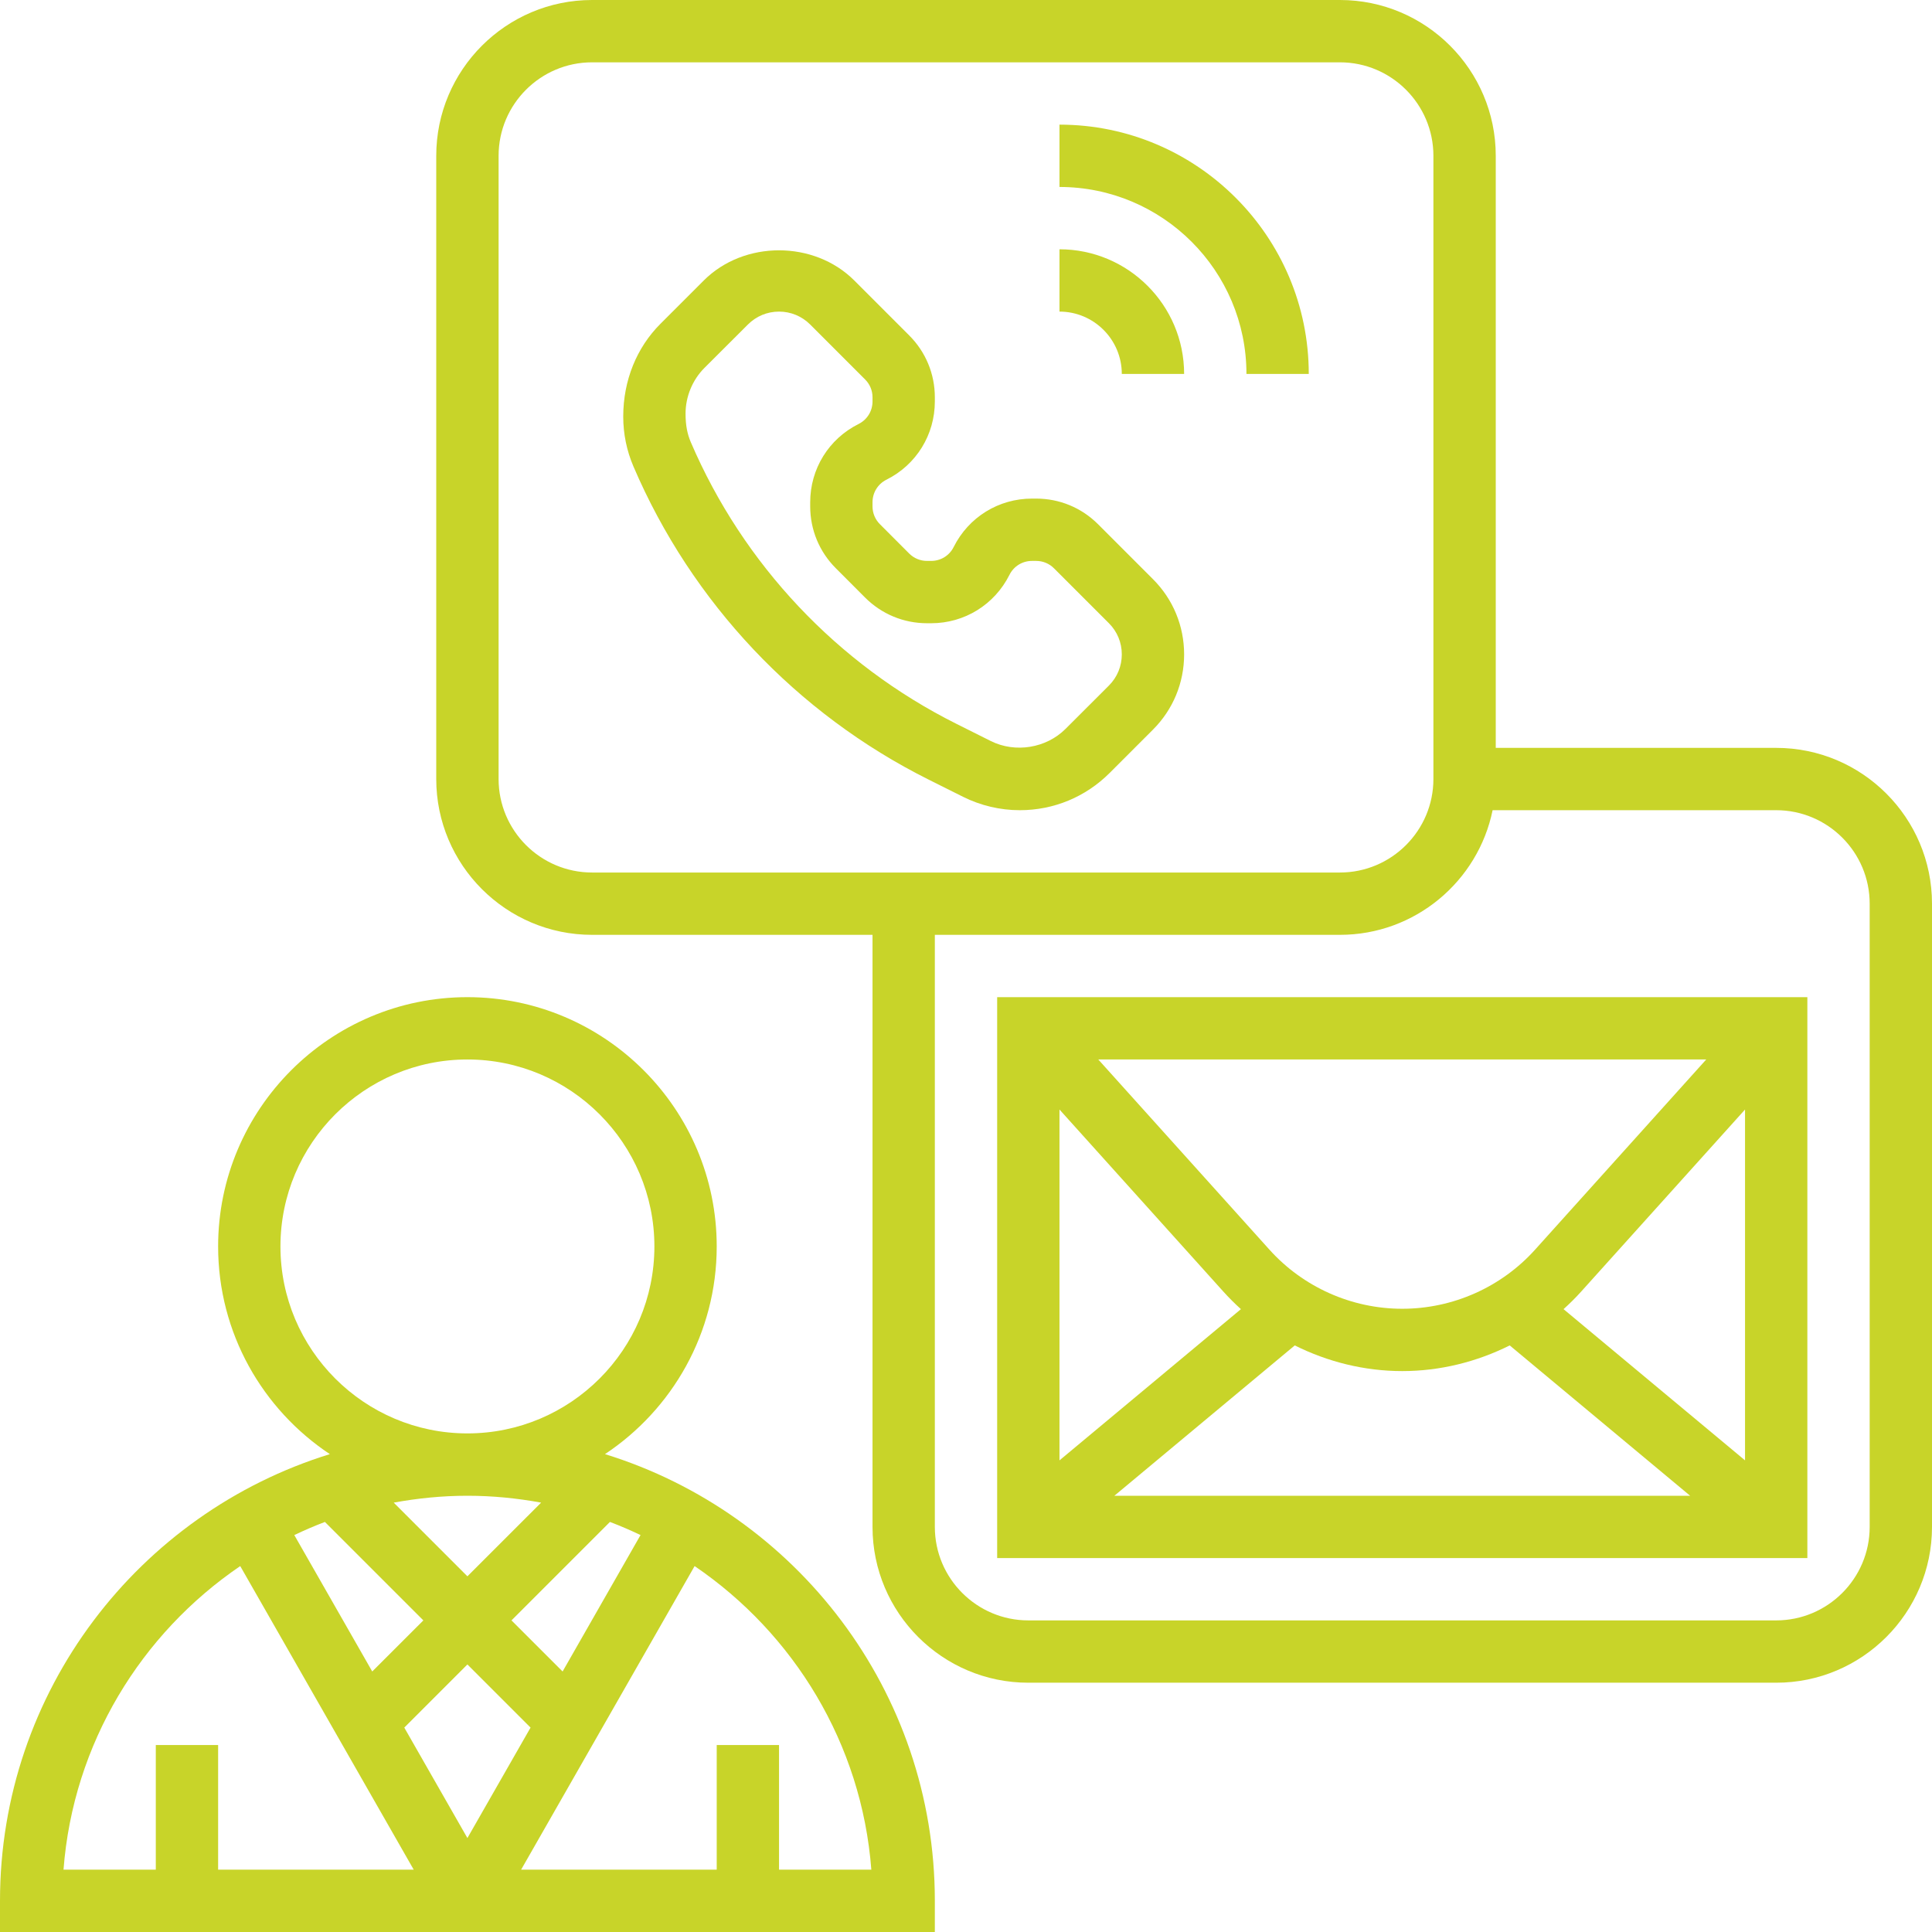
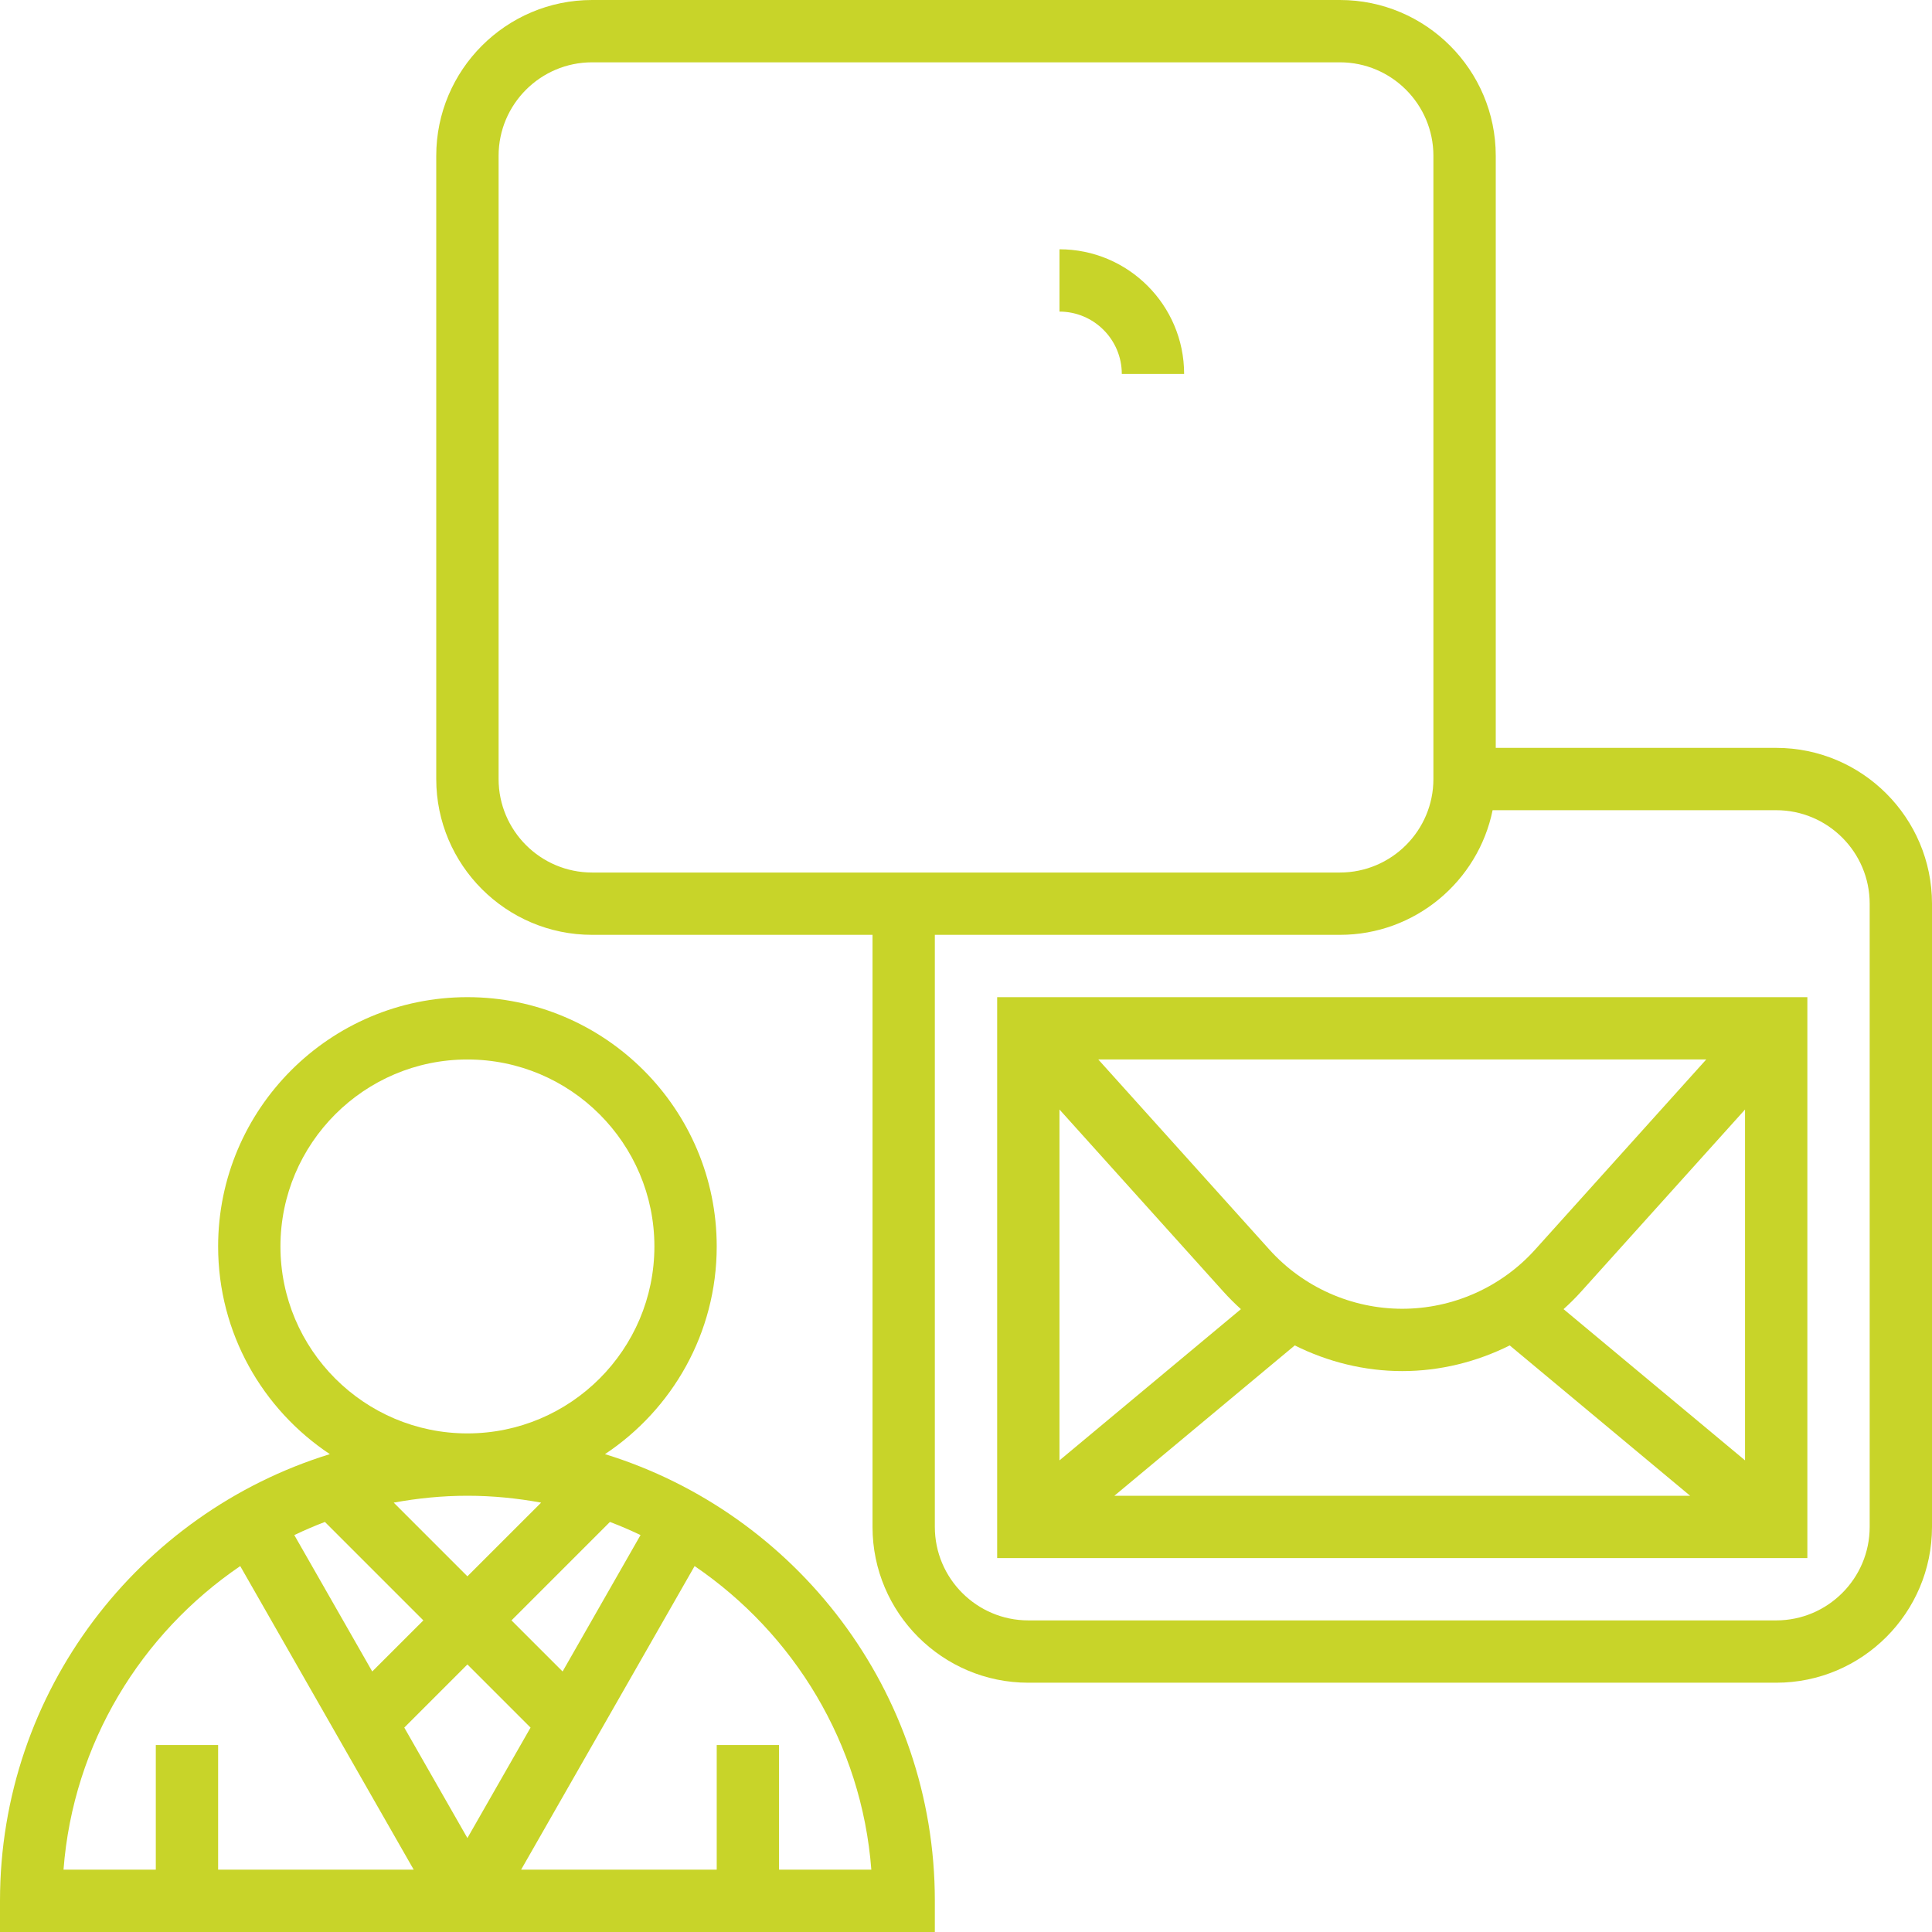
<svg xmlns="http://www.w3.org/2000/svg" width="70px" height="70px" viewBox="0 0 70 70" version="1.1">
  <title>icon-disponibilite</title>
  <desc>Created with Sketch.</desc>
  <g id="Page---Notre-Société" stroke="none" stroke-width="1" fill="none" fill-rule="evenodd">
    <g id="Webdesign-Notre-Societe-Desktop" transform="translate(-801, -1891)" fill="#C8D429">
      <g id="icon-disponibilite" transform="translate(801, 1891)">
-         <path d="M40.178,24.839 L38.605,26.41 C37.907,27.108 36.786,27.291 35.9,26.85 L34.653,26.226 C30.344,24.071 26.925,20.446 25.027,16.016 C24.903,15.723 24.839,15.412 24.839,14.987 C24.839,14.37 25.089,13.765 25.524,13.329 L27.097,11.759 C27.399,11.456 27.799,11.29 28.226,11.29 C28.653,11.29 29.052,11.456 29.355,11.758 L31.345,13.749 C31.518,13.922 31.613,14.15 31.613,14.395 L31.613,14.544 C31.613,14.893 31.42,15.206 31.108,15.362 C30.027,15.901 29.355,16.989 29.355,18.198 L29.355,18.347 C29.355,19.195 29.686,19.992 30.284,20.589 L31.344,21.651 C31.945,22.251 32.741,22.581 33.588,22.581 L33.738,22.581 C34.946,22.581 36.033,21.909 36.575,20.827 C36.73,20.516 37.043,20.323 37.391,20.323 L37.541,20.323 C37.785,20.323 38.015,20.417 38.187,20.59 L40.178,22.581 C40.48,22.882 40.645,23.283 40.645,23.71 C40.645,24.136 40.48,24.537 40.178,24.839 L40.178,24.839 Z M39.784,18.993 C39.184,18.394 38.388,18.065 37.541,18.065 L37.391,18.065 C36.183,18.065 35.096,18.736 34.554,19.818 C34.399,20.13 34.086,20.323 33.738,20.323 L33.588,20.323 C33.344,20.323 33.115,20.228 32.942,20.056 L31.882,18.994 C31.708,18.82 31.613,18.592 31.613,18.347 L31.613,18.198 C31.613,17.849 31.806,17.536 32.118,17.38 C33.199,16.841 33.871,15.753 33.871,14.544 L33.871,14.395 C33.871,13.547 33.54,12.75 32.942,12.153 L30.951,10.161 C29.494,8.706 26.958,8.705 25.5,10.161 L23.928,11.733 C23.072,12.59 22.581,13.776 22.581,15.094 C22.581,15.721 22.706,16.33 22.953,16.906 C25.061,21.825 28.858,25.853 33.645,28.246 L34.892,28.869 C35.527,29.187 36.239,29.355 36.949,29.355 C38.178,29.355 39.334,28.876 40.203,28.007 L41.774,26.436 C42.502,25.708 42.903,24.74 42.903,23.71 C42.903,22.679 42.502,21.711 41.774,20.984 L39.784,18.993 Z" id="Fill-1" />
        <path d="M67.742,55.323 C67.742,57.19 66.222,58.71 64.355,58.71 L37.258,58.71 C35.391,58.71 33.871,57.19 33.871,55.323 L33.871,33.871 L48.548,33.871 C51.274,33.871 53.555,31.928 54.08,29.355 L64.355,29.355 C66.222,29.355 67.742,30.875 67.742,32.742 L67.742,55.323 Z M18.065,28.226 L18.065,5.645 C18.065,3.778 19.584,2.258 21.452,2.258 L48.548,2.258 C50.416,2.258 51.935,3.778 51.935,5.645 L51.935,28.226 C51.935,30.093 50.416,31.613 48.548,31.613 L21.452,31.613 C19.584,31.613 18.065,30.093 18.065,28.226 L18.065,28.226 Z M64.355,27.097 L54.194,27.097 L54.194,5.645 C54.194,2.532 51.661,1.41129032e-05 48.548,1.41129032e-05 L21.452,1.41129032e-05 C18.339,1.41129032e-05 15.806,2.532 15.806,5.645 L15.806,28.226 C15.806,31.339 18.339,33.871 21.452,33.871 L31.613,33.871 L31.613,55.323 C31.613,58.435 34.145,60.968 37.258,60.968 L64.355,60.968 C67.468,60.968 70,58.435 70,55.323 L70,32.742 C70,29.629 67.468,27.097 64.355,27.097 L64.355,27.097 Z" id="Fill-3" />
        <path d="M38.387,9.032 L38.387,11.29 C39.632,11.29 40.645,12.303 40.645,13.548 L42.903,13.548 C42.903,11.058 40.878,9.032 38.387,9.032" id="Fill-5" />
-         <path d="M38.387,4.516 L38.387,6.774 C42.123,6.774 45.161,9.812 45.161,13.548 L47.419,13.548 C47.419,8.568 43.367,4.516 38.387,4.516" id="Fill-7" />
        <path d="M44.315,46.786 C44.52,47.014 44.736,47.23 44.961,47.433 L38.387,52.912 L38.387,40.2 L44.315,46.786 Z M55.621,45.275 C54.395,46.638 52.64,47.419 50.806,47.419 C48.973,47.419 47.218,46.638 45.992,45.275 L39.793,38.387 L61.82,38.387 L55.621,45.275 Z M56.65,47.433 C56.876,47.23 57.093,47.014 57.298,46.786 L63.226,40.2 L63.226,52.912 L56.65,47.433 Z M50.806,49.677 C52.173,49.677 53.501,49.345 54.7,48.747 L61.236,54.194 L40.376,54.194 L46.912,48.747 C48.111,49.345 49.44,49.677 50.806,49.677 L50.806,49.677 Z M36.129,56.452 L65.484,56.452 L65.484,36.129 L36.129,36.129 L36.129,56.452 Z" id="Fill-9" />
        <path d="M28.226,67.742 L28.226,63.226 L25.968,63.226 L25.968,67.742 L18.881,67.742 L25.167,56.742 C28.758,59.186 31.22,63.169 31.57,67.742 L28.226,67.742 Z M8.704,56.742 L14.99,67.742 L7.903,67.742 L7.903,63.226 L5.645,63.226 L5.645,67.742 L2.301,67.742 C2.651,63.168 5.113,59.186 8.704,56.742 L8.704,56.742 Z M10.161,45.161 C10.161,41.425 13.2,38.387 16.935,38.387 C20.671,38.387 23.71,41.425 23.71,45.161 C23.71,48.897 20.671,51.935 16.935,51.935 C13.2,51.935 10.161,48.897 10.161,45.161 L10.161,45.161 Z M20.384,60.561 L18.532,58.71 L22.099,55.143 C22.477,55.285 22.846,55.446 23.208,55.618 L20.384,60.561 Z M16.935,60.306 L19.223,62.594 L16.935,66.596 L14.648,62.594 L16.935,60.306 Z M15.339,58.71 L13.487,60.561 L10.663,55.618 C11.025,55.446 11.394,55.286 11.772,55.143 L15.339,58.71 Z M16.935,54.194 C17.848,54.194 18.739,54.284 19.606,54.443 L16.935,57.113 L14.265,54.443 C15.132,54.284 16.023,54.194 16.935,54.194 L16.935,54.194 Z M21.92,52.686 C24.357,51.067 25.968,48.3 25.968,45.161 C25.968,40.181 21.916,36.129 16.935,36.129 C11.955,36.129 7.903,40.181 7.903,45.161 C7.903,48.3 9.514,51.067 11.951,52.686 C5.038,54.82 0,61.267 0,68.871 L0,70 L33.871,70 L33.871,68.871 C33.871,61.267 28.833,54.82 21.92,52.686 L21.92,52.686 Z" id="Fill-11" />
      </g>
    </g>
  </g>
</svg>